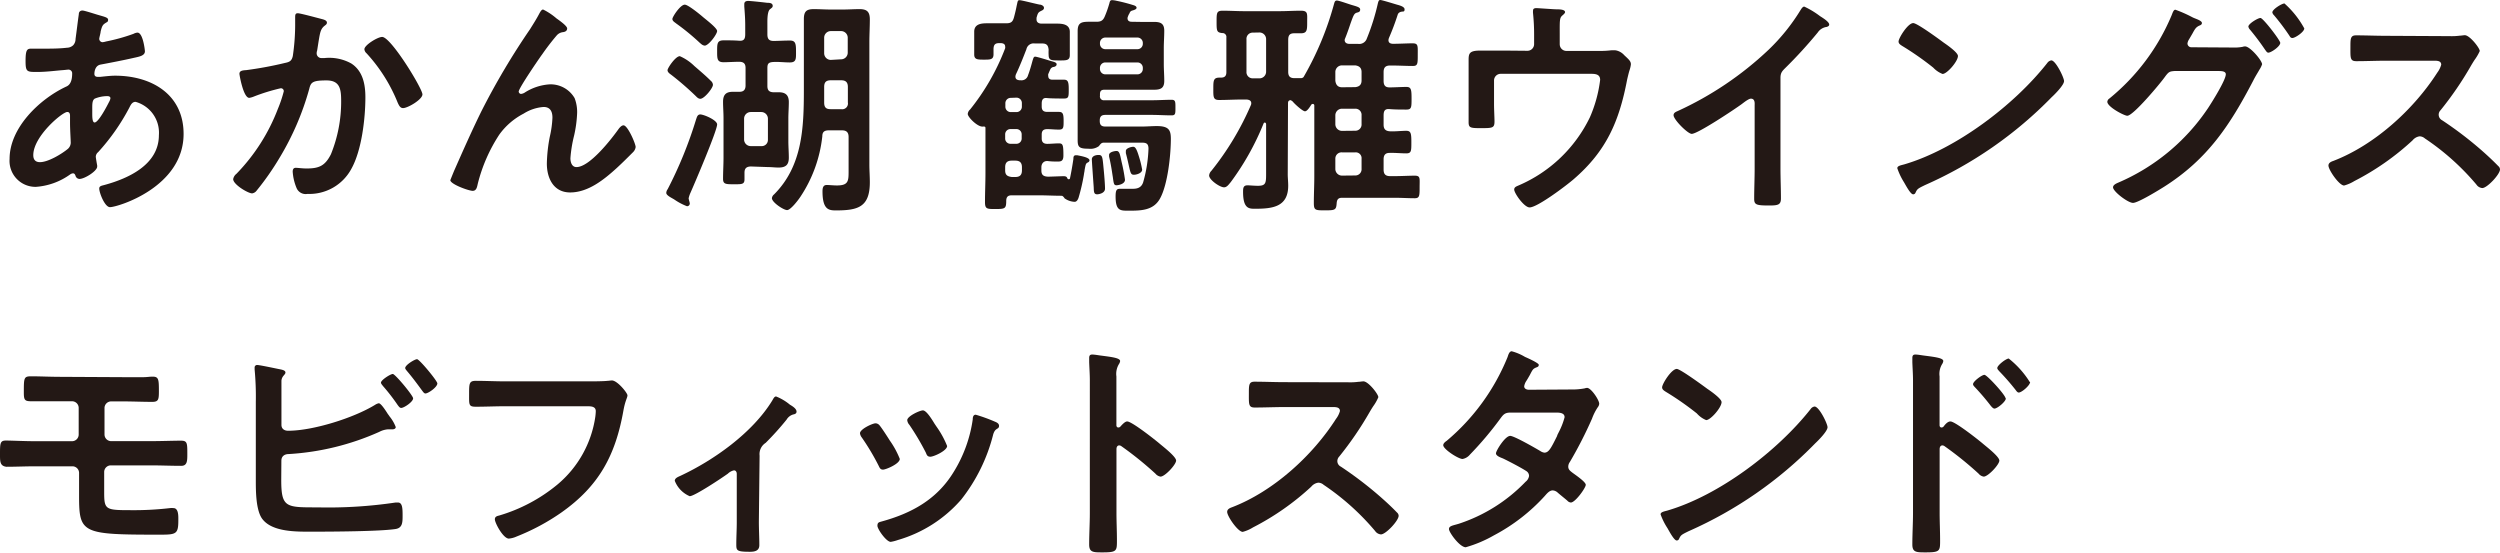
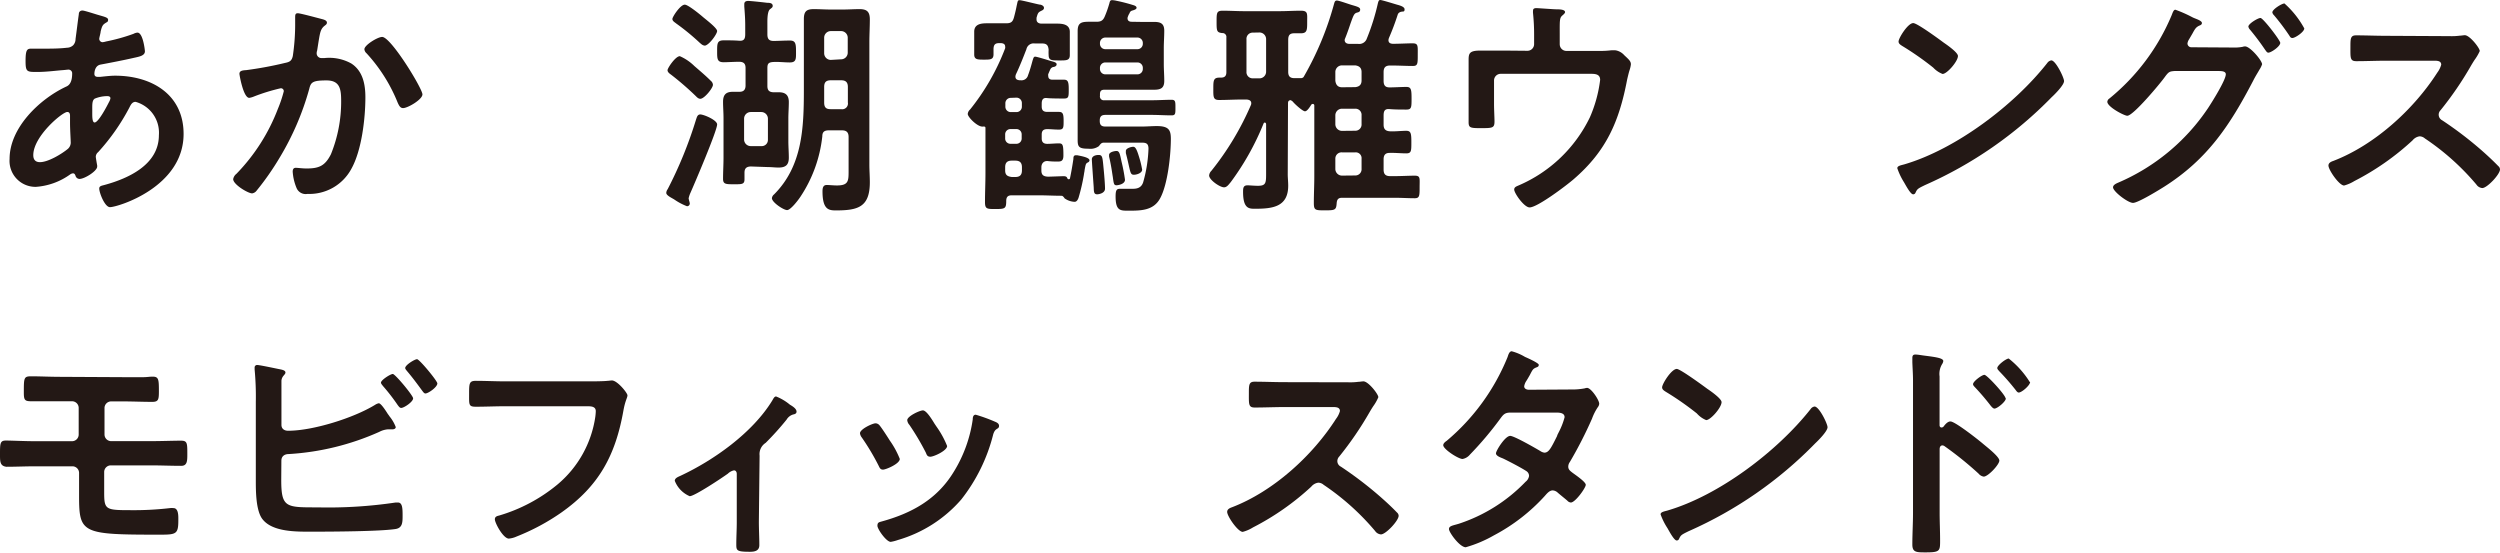
<svg xmlns="http://www.w3.org/2000/svg" viewBox="0 0 375.56 83.01">
  <defs>
    <style>.cls-1{fill:#231815;}</style>
  </defs>
  <g id="レイヤー_2" data-name="レイヤー 2">
    <g id="レイヤー_1-2" data-name="レイヤー 1">
      <path class="cls-1" d="M14.74,2.24c.94.28,1.5.38,1.5.73s-.21.36-.35.46c-.45.28-.56.45-.77,1.3,0,.21-.21.94-.21,1.08a.51.51,0,0,0,.49.53,2.5,2.5,0,0,0,.53-.11,27.75,27.75,0,0,0,4.13-1.15,1.45,1.45,0,0,1,.59-.18c.84,0,1.12,2.66,1.12,2.8,0,.67-.84.81-1.71,1-1.37.32-3.54.74-4.94,1-.8.14-.94,1-.94,1.4s.31.45.56.45c.07,0,.17,0,.28,0,.7-.07,1.57-.18,2.27-.18,5.43,0,10.29,2.77,10.29,8.75,0,8-9.9,11-11.06,11-.77,0-1.61-2.14-1.61-2.8,0-.39.39-.42.77-.53,3.68-1,8.19-3.08,8.19-7.49a4.81,4.81,0,0,0-3.5-5c-.52,0-.73.45-.94.87a31.86,31.86,0,0,1-4.69,6.69.91.91,0,0,0-.35.7c0,.1.17,1.12.21,1.29v.18c0,.66-1.89,1.85-2.66,1.85a.64.64,0,0,1-.6-.49c-.07-.17-.14-.35-.38-.35a.88.88,0,0,0-.39.14,10,10,0,0,1-5.18,1.89,3.9,3.9,0,0,1-3.95-4.2c0-4.65,4.44-8.92,8.4-10.81.21-.11,1-.28,1-2a.55.55,0,0,0-.59-.6c-.14,0-.63.07-.77.07-1.3.11-2.59.28-3.89.28-1.54,0-1.75,0-1.75-1.64s.21-1.86.84-1.86,1.19,0,1.82,0c1.19,0,2.38,0,3.57-.14A1.39,1.39,0,0,0,11,6.79a1.39,1.39,0,0,0,.35-.94c.17-1.23.31-2.45.49-3.72,0-.31.17-.55.56-.55C12.67,1.58,14.35,2.13,14.74,2.24ZM5,23.31c0,.67.32,1.05,1,1.05,1.23,0,3.26-1.22,4.2-2a1.26,1.26,0,0,0,.42-1.08c0-.32-.1-1.79-.1-2.87,0-.35,0-.7,0-1s-.07-.59-.42-.59C9.35,16.84,5,20.48,5,23.31Zm9.21-8.47c-.39.25-.35.95-.35,1.72V17c0,.56,0,1.4.35,1.4.59,0,1.89-2.52,2.17-3.08a1.58,1.58,0,0,0,.21-.56c0-.25-.25-.32-.46-.32A5,5,0,0,0,14.18,14.84Z" />
      <path class="cls-1" d="M48.23,2.83c.28.08.88.18.88.57,0,.21-.14.31-.28.42-.67.49-.74,1.05-.95,2.27-.07.42-.14.91-.24,1.51a1.27,1.27,0,0,0-.07.38.71.71,0,0,0,.77.74c.14,0,.28,0,.42,0a6.83,6.83,0,0,1,4,.81c1.75,1.12,2.13,3.15,2.13,5.07,0,3.22-.56,8-2.1,10.75a7.16,7.16,0,0,1-6.61,3.78,1.48,1.48,0,0,1-1.61-.84,7.63,7.63,0,0,1-.6-2.49c0-.35.11-.59.46-.59s.94.1,1.64.1c1.89,0,2.77-.42,3.64-2.13a21,21,0,0,0,1.54-7.91c0-1.75-.1-3.19-2.2-3.19s-2.35.28-2.59,1.26A41.26,41.26,0,0,1,42,23.7a40.62,40.62,0,0,1-3.5,5,1,1,0,0,1-.63.35c-.6,0-2.84-1.33-2.84-2.14a1.31,1.31,0,0,1,.49-.8,28.6,28.6,0,0,0,6.23-9.77,18.77,18.77,0,0,0,.88-2.62.43.43,0,0,0-.46-.46,28.55,28.55,0,0,0-4,1.23,2.87,2.87,0,0,1-.73.21c-.88,0-1.47-3.43-1.47-3.61,0-.52.59-.52,1.05-.56a55,55,0,0,0,5.81-1.08c.7-.14,1-.32,1.16-1.05a32.4,32.4,0,0,0,.35-4.52c0-.38,0-.77,0-1.19s0-.7.39-.7S47.71,2.7,48.23,2.83ZM63.46,14.18c0,.77-2.21,2.06-2.91,2.06-.45,0-.63-.45-.8-.8A24.35,24.35,0,0,0,55.06,8a.91.91,0,0,1-.32-.6c0-.63,2-1.85,2.66-1.85C58.7,5.5,63.46,13.3,63.46,14.18Z" />
-       <path class="cls-1" d="M72.31,16.73A108.19,108.19,0,0,1,79.63,4.38c.52-.84,1-1.58,1.43-2.42.11-.17.28-.53.53-.53a9.31,9.31,0,0,1,2,1.33c.35.25,1.61,1.12,1.61,1.51s-.32.52-.63.56a1.46,1.46,0,0,0-.91.46,35.89,35.89,0,0,0-2.21,2.87c-.49.66-3.53,5.11-3.53,5.6a.38.38,0,0,0,.35.35,1.37,1.37,0,0,0,.63-.25,7.85,7.85,0,0,1,3.71-1.19,4.17,4.17,0,0,1,3.71,2.07,5.83,5.83,0,0,1,.38,2.2,18.41,18.41,0,0,1-.45,3.4,19.92,19.92,0,0,0-.56,3.43c0,.59.21,1.33.91,1.33,2,0,5.28-4.24,6.37-5.78.17-.21.42-.49.7-.49.63,0,1.82,2.77,1.82,3.26a1.33,1.33,0,0,1-.39.77c-.8.8-1.61,1.61-2.45,2.38-1.92,1.75-4.3,3.67-7,3.67-2.49,0-3.5-2.13-3.5-4.34a23,23,0,0,1,.45-4.06,15.29,15.29,0,0,0,.39-2.83c0-.91-.32-1.61-1.33-1.61a6.5,6.5,0,0,0-3,1A10.38,10.38,0,0,0,75,20.23a24.17,24.17,0,0,0-3.22,7.35c-.11.46-.18,1.09-.77,1.09s-3.36-1-3.36-1.61c0,0,.59-1.47.63-1.54C69.58,22.58,70.88,19.64,72.31,16.73Z" />
      <path class="cls-1" d="M107.73,18.69c0,.95-3.39,8.89-4,10.26a4,4,0,0,0-.28.84c0,.1.07.28.07.35a2.72,2.72,0,0,1,.1.38.41.41,0,0,1-.42.46,9,9,0,0,1-1.89-1c-.31-.21-1.22-.6-1.22-1a1,1,0,0,1,.21-.56A62.51,62.51,0,0,0,104.55,18c.14-.39.21-.81.66-.81C105.81,17.22,107.73,18.06,107.73,18.69Zm-2.52-3.85c-.31,0-.52-.24-.73-.45a44.07,44.07,0,0,0-3.64-3.15c-.25-.18-.56-.39-.56-.7s1.19-2.1,1.85-2.1a7.22,7.22,0,0,1,2.17,1.47c.84.73,1.68,1.43,2.49,2.24a.84.84,0,0,1,.31.59C107.1,13.23,105.81,14.84,105.21,14.84Zm.63-8c-.28,0-.52-.24-.73-.42a34.49,34.49,0,0,0-3.54-2.9c-.21-.18-.56-.35-.56-.67S102.2.7,102.87.7c.49,0,2.24,1.43,2.69,1.82s2.17,1.68,2.17,2.14S106.47,6.86,105.84,6.86Zm7,18.17c-.7,0-1,.28-1,.94,0,.35,0,.67,0,1,0,.77-.45.73-1.61.73s-1.61,0-1.61-.8c0-1.09.07-2.14.07-3.22V17.75c0-.84-.07-1.65-.07-2.45,0-1.05.42-1.51,1.47-1.51.32,0,.63,0,1,0,.63,0,.91-.32.91-.95V10.22c0-.66-.28-.94-1-.94-.49,0-1.85.07-2.27.07-1,0-1-.49-1-1.65s0-1.64,1-1.64c.77,0,1.54,0,2.31.06s.91-.34.91-1V3.78c0-.95-.07-1.89-.14-2.8,0-.1,0-.25,0-.35,0-.38.25-.49.6-.49s2.31.21,2.83.28c.28,0,.84,0,.84.46,0,.24-.17.31-.42.52s-.38.84-.38,1.89V5.15c0,.7.24,1,.94,1s1.61-.06,2.45-.06.91.49.91,1.61.07,1.68-.94,1.68c-.81,0-1.61-.11-2.42-.07s-.94.28-.94.94v2.66c0,.63.24.91.87.95.28,0,.56,0,.84,0,1,0,1.51.42,1.51,1.47,0,.84-.07,1.65-.07,2.49v3.39c0,.84.07,1.65.07,2.49,0,1.08-.49,1.47-1.54,1.47-.53,0-1-.07-1.54-.07Zm2.52-7.18a1,1,0,0,0-1-1h-1.58a1,1,0,0,0-1,1V21a1,1,0,0,0,1,.95h1.58a.93.93,0,0,0,1-.95Zm9.17,1.75c-.67,0-1,.21-1,.91a20.32,20.32,0,0,1-3.29,9.07c-.32.49-1.47,2-2,2s-2.28-1.16-2.28-1.79a.84.84,0,0,1,.32-.56c4.27-4.27,4.48-10,4.48-15.71V6.37c0-1.16,0-2.31,0-3.5s.42-1.5,1.51-1.5c.8,0,1.61.06,2.45.06h2c.8,0,1.61-.06,2.41-.06,1.12,0,1.54.42,1.54,1.54s-.07,2.3-.07,3.46V24.71c0,.88.07,1.79.07,2.66,0,3.75-1.78,4.24-5.11,4.24-1.08,0-2-.14-2-2.87,0-.46.07-.95.63-.95.38,0,1,.07,1.54.07,1.75,0,1.75-.7,1.75-2.2V20.58c0-.7-.32-1-1-1Zm.28-7.52c-.7,0-1,.28-1,1v.14c0,.73,0,1.47,0,2.2s.28,1,.95,1h1.61a.86.86,0,0,0,1-1V13.06c0-.7-.32-1-1-1Zm1.54-3.15a1,1,0,0,0,1-1V5.67a1,1,0,0,0-1-1h-1.54a1,1,0,0,0-1,1V8a1,1,0,0,0,1,1Z" />
      <path class="cls-1" d="M155.51,8.51c.24,0,1.92.52,2.27.63.6.17.95.24.95.52s-.28.35-.39.39a.65.65,0,0,0-.59.45c-.11.21-.18.42-.28.63a.78.78,0,0,0,0,.28c0,.42.28.56.63.56.56,0,1.12,0,1.72,0s.73.31.73,1.43,0,1.4-.7,1.4c-.49,0-2,0-2.59-.07s-.77.28-.77.84V16c0,.56.25.81.84.81s1.16,0,1.75,0,.7.32.7,1.33,0,1.33-.7,1.33-1.15-.07-1.75-.07-.84.25-.84.81v.59c0,.56.28.81.84.81s1.16-.07,1.75-.07.67.24.67,1.82c0,.8-.32.91-.84.91-.32,0-.91,0-1.47-.07s-1,.28-1,.94v.46c0,.66.28.91,1,.94.35,0,2-.07,2.27-.07s.53,0,.63.32a.25.25,0,0,0,.21.14.21.21,0,0,0,.18-.11c.21-1,.38-2,.52-2.94,0-.24,0-.56.39-.56a1.08,1.08,0,0,0,.17,0c.46.1,1.86.31,1.86.77a.37.37,0,0,1-.25.31c-.31.18-.31.21-.49,1.16,0,.17-.07.38-.1.66a28.3,28.3,0,0,1-.81,3.5c-.1.28-.28.6-.59.6a2.81,2.81,0,0,1-1.51-.53c-.07-.14-.28-.38-.42-.38-1.15,0-2.34-.07-3.5-.07h-4c-.56,0-.81.21-.84.77,0,1.22-.14,1.29-1.61,1.29-1.3,0-1.58,0-1.58-1.05,0-1.47.07-2.9.07-4.37V19.22c0-.14-.07-.21-.24-.21h-.11c-.77.14-2.31-1.4-2.31-1.89a1,1,0,0,1,.35-.67A33.89,33.89,0,0,0,151,7.25.64.64,0,0,0,151,7c0-.38-.28-.49-.6-.52h-.31c-.6,0-.81.24-.84.84,0,.28,0,.52,0,.84,0,.8-.49.8-1.43.8s-1.47,0-1.47-.77c0-.49,0-1,0-1.43v-.7c0-.6,0-1,0-1.3,0-1.12,1-1.26,1.85-1.26s1.75,0,2.63,0h.31c.74,0,1-.21,1.19-.92s.32-1.29.39-1.67c.17-.74.14-.88.45-.88s2.45.56,3,.66c.24,0,.66.18.66.49s-.31.39-.49.49c-.42.21-.45.39-.63,1,0,.07,0,.14,0,.25,0,.45.35.63.77.63.77,0,1.54,0,2.34,0s1.89.11,1.89,1.23c0,.35,0,.8,0,1.33v.73c0,.49,0,1,0,1.44,0,.84-.56.8-1.64.8s-1.54,0-1.54-.8a6.7,6.7,0,0,1,0-.81c-.07-.66-.28-.94-1-.94h-1.08a1.11,1.11,0,0,0-1.26.87c-.49,1.26-1,2.56-1.58,3.78a1.23,1.23,0,0,0-.07.32c0,.42.28.52.63.56h.18a1,1,0,0,0,1.08-.74c.28-.73.49-1.5.7-2.27C155.23,8.79,155.26,8.51,155.51,8.51Zm-3.64,6.19a.81.81,0,0,0-.84.84V16a.81.81,0,0,0,.84.84h.8a.81.81,0,0,0,.84-.84v-.49a.81.81,0,0,0-.84-.84ZM151,20.79a.79.79,0,0,0,.84.81h.8a.79.79,0,0,0,.84-.81V20.2a.79.79,0,0,0-.84-.81h-.8a.79.79,0,0,0-.84.81Zm0,4.8c0,.66.28.91,1,1h.52c.7,0,1-.32,1-1v-.46c0-.66-.28-1-1-1H152c-.7,0-1,.32-1,1Zm20.3-22.3c.66,0,1.36,0,2.06,0,1,0,1.54.25,1.54,1.33,0,.88-.07,1.76-.07,2.63V9.63c0,.84.07,1.68.07,2.52,0,1.08-.52,1.33-1.54,1.33-.7,0-1.36,0-2.06,0h-5.39c-.46,0-.67.18-.67.67v.24a.58.58,0,0,0,.67.67h7.14c1,0,2-.07,2.94-.07.59,0,.59.28.59,1.19s0,1.15-.59,1.15c-1,0-2-.07-2.94-.07h-7c-.59,0-.84.25-.84.84v.07c0,.6.25.84.84.84h5.5c.73,0,1.5-.07,2.24-.07,1.82,0,2.1.63,2.1,1.93,0,2.38-.46,6.82-1.61,8.92-1,1.86-2.91,1.86-4.8,1.86-1.19,0-1.89,0-1.89-2.14,0-1,.18-1.15.7-1.15s1.26,0,1.89,0,1.26-.14,1.54-.94a20.8,20.8,0,0,0,.81-5.08c0-.84-.42-.91-1.05-.91h-5.67c-.39,0-.53.28-.74.53a2.16,2.16,0,0,1-1.54.38c-1.4,0-1.64-.24-1.64-1.29,0-.63,0-1.23,0-1.82v-12c0-.84,0-1.71,0-2.55,0-1.16.45-1.41,1.61-1.41.42,0,.8,0,1.22,0,.7,0,1-.21,1.26-.84a15.77,15.77,0,0,0,.63-1.78c.11-.29.07-.63.46-.63a3.76,3.76,0,0,1,.66.1,24.41,24.41,0,0,1,2.45.63c.25.07.56.18.56.42s-.42.35-.66.42a.53.53,0,0,0-.39.39,2,2,0,0,0-.24.49.68.68,0,0,0-.07.27c0,.39.28.53.63.53Zm-6.48,25.9c-.52,0-.49-.42-.52-1.08-.07-1-.28-3.92-.28-4.17,0-.49.56-.66,1-.66.6,0,.6.28.77,2.06.07.7.21,2.28.21,3S165,29.19,164.85,29.19Zm6.86-22.71a.81.81,0,0,0-.84-.84h-4.76a.81.81,0,0,0-.84.84v.07a.81.81,0,0,0,.84.84h4.76a.81.81,0,0,0,.84-.84Zm-6.44,3.85a.81.81,0,0,0,.84.84h4.76a.81.81,0,0,0,.84-.84v-.11a.81.81,0,0,0-.84-.84h-4.76a.81.81,0,0,0-.84.84Zm2.49,17.5c-.39,0-.42-.21-.56-1.26-.11-.63-.21-1.58-.56-3.05,0,0,0-.17,0-.24,0-.46.88-.6,1.12-.6.46,0,.53.56.77,1.68A25.63,25.63,0,0,1,169,27C169,27.69,167.9,27.83,167.76,27.83Zm2.59-1.58c-.42,0-.49-.28-.7-1.19-.11-.49-.25-1.15-.49-2.06,0-.11,0-.21,0-.32,0-.42.81-.63,1.12-.63s.53.42.84,1.44a14.57,14.57,0,0,1,.49,2C171.57,26,170.77,26.25,170.35,26.25Z" />
      <path class="cls-1" d="M193.45,26.15c0,.59.07,1.15.07,1.75,0,3.22-2.42,3.46-5,3.46-.87,0-1.78,0-1.78-2.52,0-.52,0-1,.66-1,.32,0,1,.07,1.58.07,1.22,0,1.22-.46,1.22-1.93V18.66c0-.11-.07-.25-.21-.25a.22.22,0,0,0-.17.14,39.69,39.69,0,0,1-4.94,8.82c-.28.32-.56.77-1,.77-.63,0-2.24-1.12-2.24-1.78a1.13,1.13,0,0,1,.34-.7,42.84,42.84,0,0,0,5.92-9.84.71.71,0,0,0,.07-.31c0-.42-.35-.53-.7-.56h-.66c-1.16,0-2.31.07-3.47.07-.91,0-.87-.49-.87-1.68s0-1.68.91-1.68h.24c.56,0,.81-.25.81-.81V5.64a.58.58,0,0,0-.63-.67c-.81-.1-.84-.31-.84-1.68s0-1.68.94-1.68c1.09,0,2.17.07,3.26.07h5.21c1.09,0,2.17-.07,3.26-.07s.94.49.94,1.68,0,1.71-.94,1.71l-1,0c-.67,0-.91.28-.91,1v4.79c0,.67.28.95.94.95h.77c.11,0,.14,0,.21,0a.53.53,0,0,0,.39-.17,46,46,0,0,0,4.58-11c.07-.21.11-.49.42-.49s1.86.56,2.21.66c.84.25,1.29.35,1.29.7s-.24.39-.49.46c-.42.11-.52.42-.94,1.57-.18.53-.42,1.27-.81,2.25A.89.89,0,0,0,202,6c0,.56.56.59.7.59H204a1.2,1.2,0,0,0,1.33-.8A33.13,33.13,0,0,0,207,.46c.07-.21.1-.46.35-.46s2.13.59,2.52.7S211,1,211,1.4s-.18.31-.42.35-.49.14-.6.42a37.38,37.38,0,0,1-1.33,3.54,1.16,1.16,0,0,0-.07.31c0,.42.28.53.63.56,1,0,2.14-.07,3-.07s.77.39.77,1.72,0,1.68-.73,1.68c-1,0-2.17-.07-3.29-.07h-.11c-.7,0-1,.28-1,1v1.29c0,.7.25,1,.91,1s1.82-.07,2.52-.07.77.39.77,1.72,0,1.68-.77,1.68-1.75,0-2.52-.07-.91.31-.91,1v1.33c0,.63.25.94.88,1s1.82-.07,2.52-.07.77.38.77,1.71,0,1.68-.77,1.68-1.72-.1-2.52-.07c-.63,0-.88.35-.88.95v1.54c0,.7.28,1,1,1h.6c1.08,0,2.2-.07,3.08-.07s.73.42.73,1.71,0,1.68-.73,1.68c-1,0-2-.07-3.08-.07h-7.84c-.56,0-.77.25-.81.81-.07,1-.21,1.08-1.71,1.08s-1.72,0-1.72-1.12c0-1.33.07-2.69.07-4V15.86a.23.23,0,0,0-.21-.25.32.32,0,0,0-.24.11c-.18.28-.6,1-.95,1s-1.54-1.09-1.82-1.44a.91.91,0,0,0-.38-.24c-.28.07-.35.21-.35.49ZM188.2,4.9a.93.93,0,0,0-.95,1v4.87a.93.93,0,0,0,.95,1h1a1,1,0,0,0,1-1V5.88a1,1,0,0,0-1-1Zm15.4,8.19c.59-.07.94-.35.94-1V10.82c0-.63-.35-.91-.94-1h-2a1,1,0,0,0-1,1v1.29c.07.63.38,1,1,1Zm0,6.55a.93.93,0,0,0,.94-1V17.33a.92.92,0,0,0-.94-1h-2a1,1,0,0,0-1,1v1.33a1,1,0,0,0,1,1Zm0,6.72a.93.93,0,0,0,.94-1V23.84a.87.87,0,0,0-.94-.95h-2a.93.93,0,0,0-1,.95v1.54a1,1,0,0,0,1,1Z" />
      <path class="cls-1" d="M229.46,7.63a1,1,0,0,0,1-1V5.21A30.48,30.48,0,0,0,230.3,2a2.18,2.18,0,0,1,0-.42c0-.32.28-.36.52-.36s2.63.18,3,.18,1.29,0,1.29.42c0,.18-.28.39-.42.52-.42.36-.38.78-.38,2.81v1.5a1,1,0,0,0,1,1h5.07A12.33,12.33,0,0,0,242,7.56a5.47,5.47,0,0,1,.7,0,2.25,2.25,0,0,1,1.3.73c.63.6,1,.88,1,1.37a4.27,4.27,0,0,1-.21.91c-.14.45-.24.91-.35,1.36-1.19,6.27-3.11,10.75-8.05,15-1,.87-5.42,4.23-6.61,4.23-.81,0-2.31-2.13-2.31-2.69,0-.35.31-.46.63-.6a21.13,21.13,0,0,0,10.74-10.25A20,20,0,0,0,240.38,12c0-.84-.7-.91-1.36-.91H225.44a1,1,0,0,0-1,1v3.5c0,.91.07,2.07.07,2.66,0,1-.32,1-2.14,1-1.5,0-1.75-.07-1.75-.91s0-1.75,0-2.62V10.89c0-.63,0-1.23,0-1.82,0-1,.07-1.47,1.72-1.47,1.26,0,2.55,0,3.85,0Z" />
-       <path class="cls-1" d="M267.47,25.24c0,1.54.07,3.08.07,4.58,0,.95-.45,1.05-1.75,1.05-1.92,0-2.27-.1-2.27-1,0-1.51.07-3,.07-4.52V15.82c0-.21.1-1-.56-1-.35,0-1.09.6-1.37.81-1.05.77-6.61,4.48-7.52,4.48-.6,0-2.73-2.14-2.73-2.8,0-.35.31-.49.56-.6a50.19,50.19,0,0,0,13.75-9.27,29.66,29.66,0,0,0,4.76-5.92c.11-.17.32-.53.56-.53a12.89,12.89,0,0,1,2.38,1.44c.39.25,1.37.84,1.37,1.26,0,.21-.18.28-.35.35a1.92,1.92,0,0,0-1.37.84,68.23,68.23,0,0,1-4.79,5.25c-.53.53-.81.77-.81,1.58Z" />
      <path class="cls-1" d="M310.07,12.18c0,.6-1.4,2-1.86,2.42a60.9,60.9,0,0,1-19,13.19c-1.16.56-1.19.6-1.47,1.19a.36.36,0,0,1-.35.21c-.39,0-1.12-1.4-1.37-1.82a9.81,9.81,0,0,1-1-2.1c0-.38.63-.45,1.09-.59,7.73-2.28,16.48-8.89,21.45-15.23a.91.91,0,0,1,.6-.38C308.81,9.07,310.07,11.66,310.07,12.18ZM292,6.41c.45.31,2.13,1.47,2.13,2,0,.81-1.64,2.7-2.31,2.7a3.81,3.81,0,0,1-1.4-.95,44.29,44.29,0,0,0-4.65-3.25c-.28-.18-.56-.35-.56-.67,0-.52,1.4-2.77,2.2-2.77C288,3.46,291.34,5.92,292,6.41Z" />
      <path class="cls-1" d="M335.48,7.14a6.46,6.46,0,0,0,1.4-.1,1.27,1.27,0,0,1,.38-.07c.77,0,2.56,2.13,2.56,2.69a3.52,3.52,0,0,1-.42.84c-.21.39-.56.91-.91,1.61C335,18.8,331.66,23.87,325.19,28c-.77.49-4,2.48-4.76,2.48s-3-1.71-3-2.34c0-.35.46-.56.7-.67a30.85,30.85,0,0,0,13.55-11.2c.56-.84,2.69-4.23,2.69-5.11,0-.45-.59-.49-1.08-.49h-6.65c-.7.07-.84.07-1.47.95s-4.69,5.77-5.6,5.77c-.46,0-3-1.33-3-2.1a.65.65,0,0,1,.31-.49,32.11,32.11,0,0,0,9.35-12.5c.14-.34.28-.84.56-.84a19.31,19.31,0,0,1,2.48,1.09,3.73,3.73,0,0,0,.46.21c.42.17,1.05.39,1.05.7s-.35.35-.53.46c-.42.24-.56.52-.91,1.15l-.49.84a1.43,1.43,0,0,0-.24.63.58.58,0,0,0,.59.56Zm7.07-.7c0,.53-1.37,1.47-1.79,1.47-.21,0-.31-.21-.45-.38A37.66,37.66,0,0,0,338,4.45a.86.86,0,0,1-.24-.46c0-.42,1.43-1.29,1.82-1.29S342.55,6.06,342.55,6.44Zm3.61-2.17c0,.52-1.37,1.44-1.79,1.44-.25,0-.35-.18-.45-.35a34,34,0,0,0-2.32-3.08.78.78,0,0,1-.24-.42c0-.46,1.43-1.34,1.82-1.34A13.9,13.9,0,0,1,346.16,4.27Z" />
      <path class="cls-1" d="M368,5.43a9.48,9.48,0,0,0,1.51-.07c.21,0,.56-.07.77-.07.73,0,2.24,1.92,2.24,2.38A7.23,7.23,0,0,1,371.74,9c-.21.32-.42.67-.56.91a50.41,50.41,0,0,1-4.55,6.65.94.94,0,0,0,.24,1.51,55.7,55.7,0,0,1,5.92,4.51c.84.74,1.71,1.54,2.52,2.38a.67.67,0,0,1,.25.49c0,.74-1.93,2.8-2.66,2.8a1.16,1.16,0,0,1-.88-.52,37.12,37.12,0,0,0-7.74-6.93,1.24,1.24,0,0,0-.8-.32,1.65,1.65,0,0,0-1.05.6,39.1,39.1,0,0,1-8.75,6.12,5.86,5.86,0,0,1-1.54.67c-.74,0-2.35-2.35-2.35-3,0-.42.42-.59.74-.7,6.19-2.38,12.07-7.73,15.61-13.26a3.58,3.58,0,0,0,.59-1.19c0-.53-.49-.6-1-.6h-7.25c-1.5,0-3,.07-4.51.07-.95,0-.88-.52-.88-2.13,0-1.23,0-1.75.84-1.75,1.51,0,3,.07,4.55.07Z" />
      <path class="cls-1" d="M18.48,56.66c1.05,0,2.07,0,3.12,0,.45,0,.87-.08,1.33-.08.91,0,.94.42.94,2.21,0,1.23-.07,1.58-1,1.58-1.47,0-2.91-.07-4.38-.07H16.7a1,1,0,0,0-1,1.05v3.92a1,1,0,0,0,1,1h5.95c1.61,0,3.29-.07,4.55-.07.94,0,.94.39.94,2,0,1,0,1.78-.91,1.78-1.54,0-3.08-.07-4.58-.07h-6a1,1,0,0,0-1,1v3c0,2.66.17,2.73,4,2.73a47.12,47.12,0,0,0,5.88-.31,2.37,2.37,0,0,1,.53,0c.8,0,.73,1.3.73,1.82,0,2.1-.31,2.17-2.83,2.17-11.62,0-12.08-.17-12.08-5.77v-3.5a1,1,0,0,0-1-1H5.32c-1.47,0-2.9.07-4.37.07C0,70,0,69.33,0,68.31c0-1.68,0-2.13.88-2.13s2.76.1,4.44.1h5.5a1,1,0,0,0,1-1v-4a1,1,0,0,0-1.05-1H9c-1.4,0-2.83,0-4.27,0-1,0-1.15-.17-1.15-1.29,0-2.25,0-2.46,1.12-2.46,1.36,0,2.83.08,4.37.08Z" />
      <path class="cls-1" d="M42.25,72.06c0,4.23.7,4.16,5.49,4.16a68.83,68.83,0,0,0,11.69-.73c.11,0,.25,0,.35,0,.67,0,.7.88.7,1.93s0,1.92-1.12,2.06c-2.38.35-9.52.39-12.25.39-2.34,0-6.27.14-7.77-2-.88-1.3-.91-4-.91-5.57V60.37a43.68,43.68,0,0,0-.18-4.87v-.28a.37.37,0,0,1,.39-.39c.35,0,2.69.5,3.19.6s1.05.18,1.05.53-.53.49-.6,1.22c0,.25,0,.91,0,1.54v5.11c0,.6.45.88,1,.88,3.75,0,9.87-1.93,13.06-3.89a1.56,1.56,0,0,1,.56-.24c.31,0,.94.94,1.36,1.61a4.06,4.06,0,0,1,.25.35,5.78,5.78,0,0,1,.94,1.61c0,.28-.31.35-.52.35s-.28,0-.46,0l-.24,0a3.34,3.34,0,0,0-1.26.38,38.87,38.87,0,0,1-13.58,3.33c-.63,0-1.12.31-1.12,1ZM62.06,59.84c0,.53-1.37,1.44-1.79,1.44-.24,0-.38-.25-.52-.42A28.9,28.9,0,0,0,57.54,58c-.1-.14-.31-.35-.31-.52,0-.39,1.43-1.3,1.78-1.3S62.06,59.42,62.06,59.84ZM65.7,57.6c0,.56-1.37,1.51-1.79,1.51-.21,0-.35-.25-.49-.42-.73-1-1.47-2-2.27-2.94-.11-.14-.28-.32-.28-.46,0-.46,1.43-1.33,1.78-1.33S65.7,57.21,65.7,57.6Z" />
      <path class="cls-1" d="M88.13,57.29c.74,0,2.45,0,3.15-.08.14,0,.53-.06.63-.06.84,0,2.35,1.89,2.35,2.24s-.32.73-.6,2.24C92.47,68.38,90,73,84.32,77A32.79,32.79,0,0,1,77.6,80.6a3.58,3.58,0,0,1-1.16.31c-.84,0-2.1-2.34-2.1-2.9,0-.39.32-.49.63-.56a24.66,24.66,0,0,0,8.72-4.62,16.32,16.32,0,0,0,5.74-10.22,7.93,7.93,0,0,0,.07-.84c0-.67-.6-.74-1.23-.74H75.85c-1.47,0-2.91.07-4.38.07-1.08,0-1-.31-1-1.89s0-2,1-2c1.5,0,3,.08,4.51.08Z" />
      <path class="cls-1" d="M114,78.36c0,1.19.07,2.34.07,3.53,0,.88-.73,1-1.4,1-2,0-2.06-.18-2.06-1.12,0-1.09.07-2.21.07-3.29V71.18c0-.17-.07-.52-.42-.52a1.85,1.85,0,0,0-.91.49c-.77.56-5,3.39-5.74,3.39a4.13,4.13,0,0,1-2.24-2.31c0-.38.42-.56.8-.73C107.28,69.12,113.05,65,116,60.19c.17-.28.31-.63.59-.63a7.59,7.59,0,0,1,2.07,1.23c.35.21,1,.59,1,1.05,0,.28-.25.38-.49.42a1.7,1.7,0,0,0-1,.77,43.26,43.26,0,0,1-3.15,3.5,2,2,0,0,0-.91,1.92Z" />
      <path class="cls-1" d="M132.13,63.9c.38.46,1.19,1.72,1.54,2.28a13,13,0,0,1,1.5,2.76c0,.74-2.1,1.61-2.52,1.61s-.52-.31-.66-.59a35.13,35.13,0,0,0-2.53-4.24,1.29,1.29,0,0,1-.27-.63c0-.63,1.89-1.5,2.34-1.5A.81.81,0,0,1,132.13,63.9Zm17.32-.56c.28.11.63.28.63.63s-.24.39-.42.53-.31.31-.45.73a26,26,0,0,1-4.8,9.8,19.94,19.94,0,0,1-9.52,6.09,6.14,6.14,0,0,1-1.08.28c-.67,0-2-1.92-2-2.41s.21-.53.56-.63c4.51-1.23,8.33-3.29,10.85-7.39A20.42,20.42,0,0,0,146.13,63c0-.32.07-.7.45-.7A24.26,24.26,0,0,1,149.45,63.34Zm-8.75.77A13.73,13.73,0,0,1,142.28,67c0,.7-2,1.61-2.52,1.61s-.56-.38-.7-.66a38,38,0,0,0-2.45-4.13,1.2,1.2,0,0,1-.32-.7c0-.6,1.89-1.47,2.35-1.47s1.15,1,1.75,2Z" />
-       <path class="cls-1" d="M169.33,63.31c.7,0,4.2,2.76,4.9,3.36.49.42,2.45,1.92,2.45,2.52S175,71.6,174.34,71.6a1.26,1.26,0,0,1-.77-.45,51.43,51.43,0,0,0-5.08-4.1.61.61,0,0,0-.35-.14c-.31,0-.42.28-.42.56V77c0,1.4.07,2.76.07,4.16,0,1.61,0,1.82-2.17,1.82-1.4,0-2,0-2-1.19,0-1.57.1-3.15.1-4.72V57.15c0-.91-.07-1.86-.1-2.73,0-.18,0-.5,0-.63,0-.36.11-.53.46-.53s.94.11,1.19.14c1.57.21,3,.35,3,.84a1.08,1.08,0,0,1-.18.46,2.83,2.83,0,0,0-.38,1.85c0,.53,0,1.19,0,2.07v5.25c0,.28.18.35.28.35a.41.41,0,0,0,.32-.14C168.56,63.8,169,63.31,169.33,63.31Z" />
      <path class="cls-1" d="M202.55,57.43a9.34,9.34,0,0,0,1.5-.07c.21,0,.56-.07.77-.07.74,0,2.24,1.92,2.24,2.38a6.66,6.66,0,0,1-.77,1.36c-.21.32-.42.67-.56.91a50.41,50.41,0,0,1-4.55,6.65,1,1,0,0,0-.28.67.93.93,0,0,0,.53.84,56.62,56.62,0,0,1,5.91,4.51c.84.74,1.72,1.54,2.52,2.38a.67.67,0,0,1,.25.49c0,.74-1.93,2.8-2.66,2.8a1.17,1.17,0,0,1-.88-.52,37.33,37.33,0,0,0-7.73-6.93,1.24,1.24,0,0,0-.81-.32,1.67,1.67,0,0,0-1.05.6,39.1,39.1,0,0,1-8.75,6.12,5.59,5.59,0,0,1-1.54.67c-.73,0-2.34-2.35-2.34-3,0-.42.42-.59.73-.7,6.2-2.38,12.08-7.73,15.61-13.26a3.43,3.43,0,0,0,.6-1.19c0-.53-.49-.6-1-.6H193c-1.51,0-3,.07-4.52.07-.94,0-.87-.52-.87-2.13,0-1.23,0-1.75.84-1.75,1.5,0,3,.07,4.55.07Z" />
      <path class="cls-1" d="M235.94,58.51a10.28,10.28,0,0,0,2.13-.17,1.15,1.15,0,0,1,.35-.07c.6,0,1.82,1.82,1.82,2.38a.92.92,0,0,1-.21.52,7.94,7.94,0,0,0-.87,1.72,62.3,62.3,0,0,1-3.33,6.51,1.21,1.21,0,0,0-.24.7c0,.45.31.66.63.91s2,1.36,2,1.82-1.58,2.66-2.24,2.66a.79.79,0,0,1-.53-.28c-.49-.42-.94-.77-1.43-1.19a1.2,1.2,0,0,0-.77-.35c-.49,0-.88.49-1.19.84a27.84,27.84,0,0,1-7.63,5.91,18.87,18.87,0,0,1-4.24,1.79c-.91,0-2.52-2.24-2.52-2.73s.6-.53,1.51-.81a24.47,24.47,0,0,0,10-6.3,1.35,1.35,0,0,0,.52-.87.86.86,0,0,0-.42-.74c-.8-.52-2.62-1.47-3.5-1.89-.35-.14-1.05-.38-1.05-.77s1.37-2.62,2.14-2.62c.59,0,3.81,1.85,4.51,2.27A1.43,1.43,0,0,0,232,68c.66,0,1-.66,1.92-2.52,0-.1.11-.28.21-.49a10.83,10.83,0,0,0,.91-2.31c0-.73-.91-.7-1.43-.7h-6.69c-.84,0-1.08.28-1.54.91a50.86,50.86,0,0,1-4.55,5.39,1.88,1.88,0,0,1-1.12.67c-.63,0-2.9-1.47-2.9-2.07,0-.28.31-.52.52-.66a32.29,32.29,0,0,0,9.14-12.57c.1-.28.24-.88.63-.88a7.75,7.75,0,0,1,2,.85c.31.13,2.06.91,2.06,1.18s-.17.32-.35.39c-.52.21-.56.31-1,1.16-.14.24-.31.56-.56.94a2,2,0,0,0-.28.74c0,.35.32.49.63.52Z" />
      <path class="cls-1" d="M274.54,64.18c0,.6-1.4,2-1.85,2.42a60.83,60.83,0,0,1-19,13.19c-1.15.56-1.19.6-1.47,1.19a.35.35,0,0,1-.35.21c-.38,0-1.12-1.4-1.36-1.82a9.81,9.81,0,0,1-1.05-2.1c0-.38.63-.45,1.08-.59C258.27,74.4,267,67.79,272,61.45a.87.87,0,0,1,.59-.38C273.28,61.07,274.54,63.66,274.54,64.18Zm-18.06-5.77c.46.31,2.14,1.47,2.14,2,0,.81-1.65,2.7-2.31,2.7a3.73,3.73,0,0,1-1.4-1,44.45,44.45,0,0,0-4.66-3.25c-.28-.18-.56-.35-.56-.67,0-.52,1.4-2.77,2.21-2.77C252.46,55.46,255.82,57.92,256.48,58.41Z" />
      <path class="cls-1" d="M293,63.31c.7,0,4.2,2.76,4.9,3.36.49.42,2.45,1.92,2.45,2.52S298.66,71.6,298,71.6a1.26,1.26,0,0,1-.77-.45,51.43,51.43,0,0,0-5.08-4.1.61.61,0,0,0-.35-.14c-.31,0-.42.28-.42.56V77c0,1.4.07,2.76.07,4.16,0,1.61,0,1.82-2.17,1.82-1.4,0-2,0-2-1.19,0-1.57.1-3.15.1-4.72V57.15c0-.91-.07-1.86-.1-2.73,0-.18,0-.5,0-.63,0-.36.11-.53.46-.53s.94.11,1.19.14c1.57.21,3,.35,3,.84a1.08,1.08,0,0,1-.18.46,2.83,2.83,0,0,0-.38,1.85c0,.53,0,1.19,0,2.07v5.25c0,.28.18.35.28.35a.41.41,0,0,0,.32-.14C292.18,63.8,292.57,63.31,293,63.31Zm8.33-3.47c0,.49-1.29,1.54-1.71,1.54-.21,0-.39-.24-.53-.38a34.88,34.88,0,0,0-2.38-2.8c-.17-.18-.31-.32-.31-.49,0-.42,1.33-1.4,1.71-1.4S301.28,59.35,301.28,59.84Zm3.64-2.45c0,.49-1.25,1.58-1.71,1.58-.21,0-.38-.28-.49-.42a36.07,36.07,0,0,0-2.42-2.77c-.14-.17-.31-.32-.31-.49,0-.42,1.33-1.43,1.72-1.43A13.79,13.79,0,0,1,304.92,57.39Z" />
    </g>
  </g>
</svg>